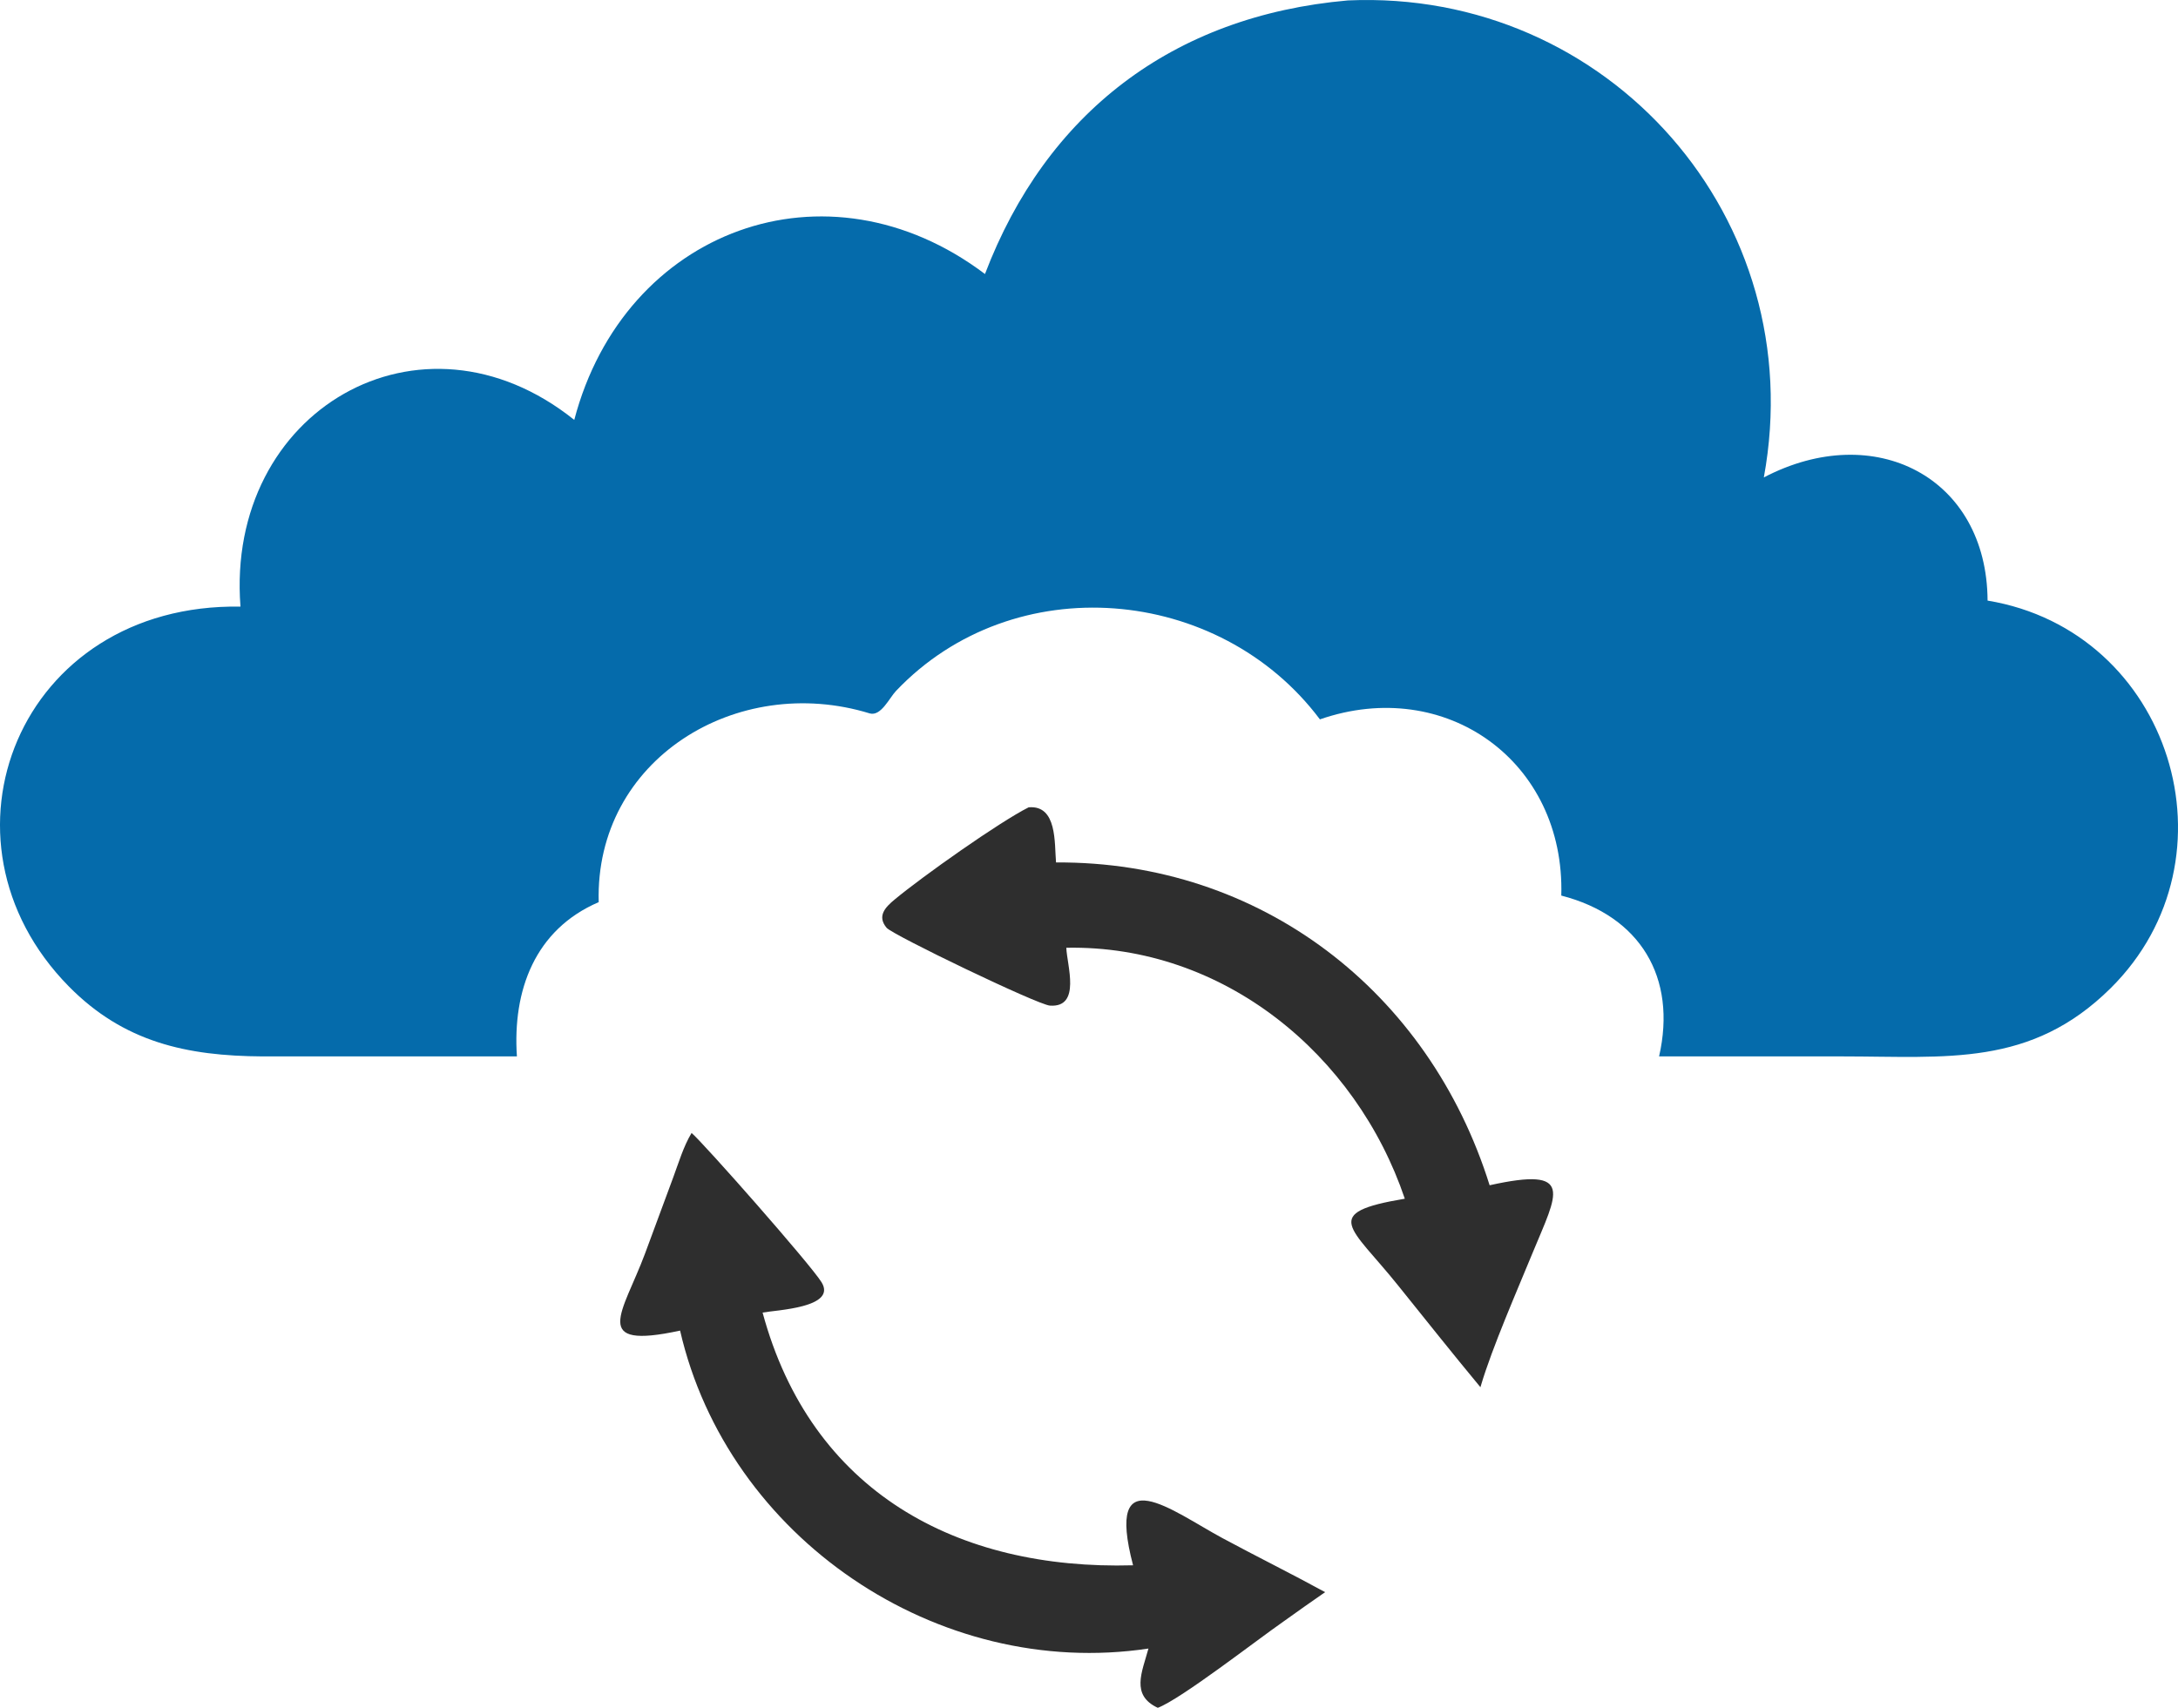
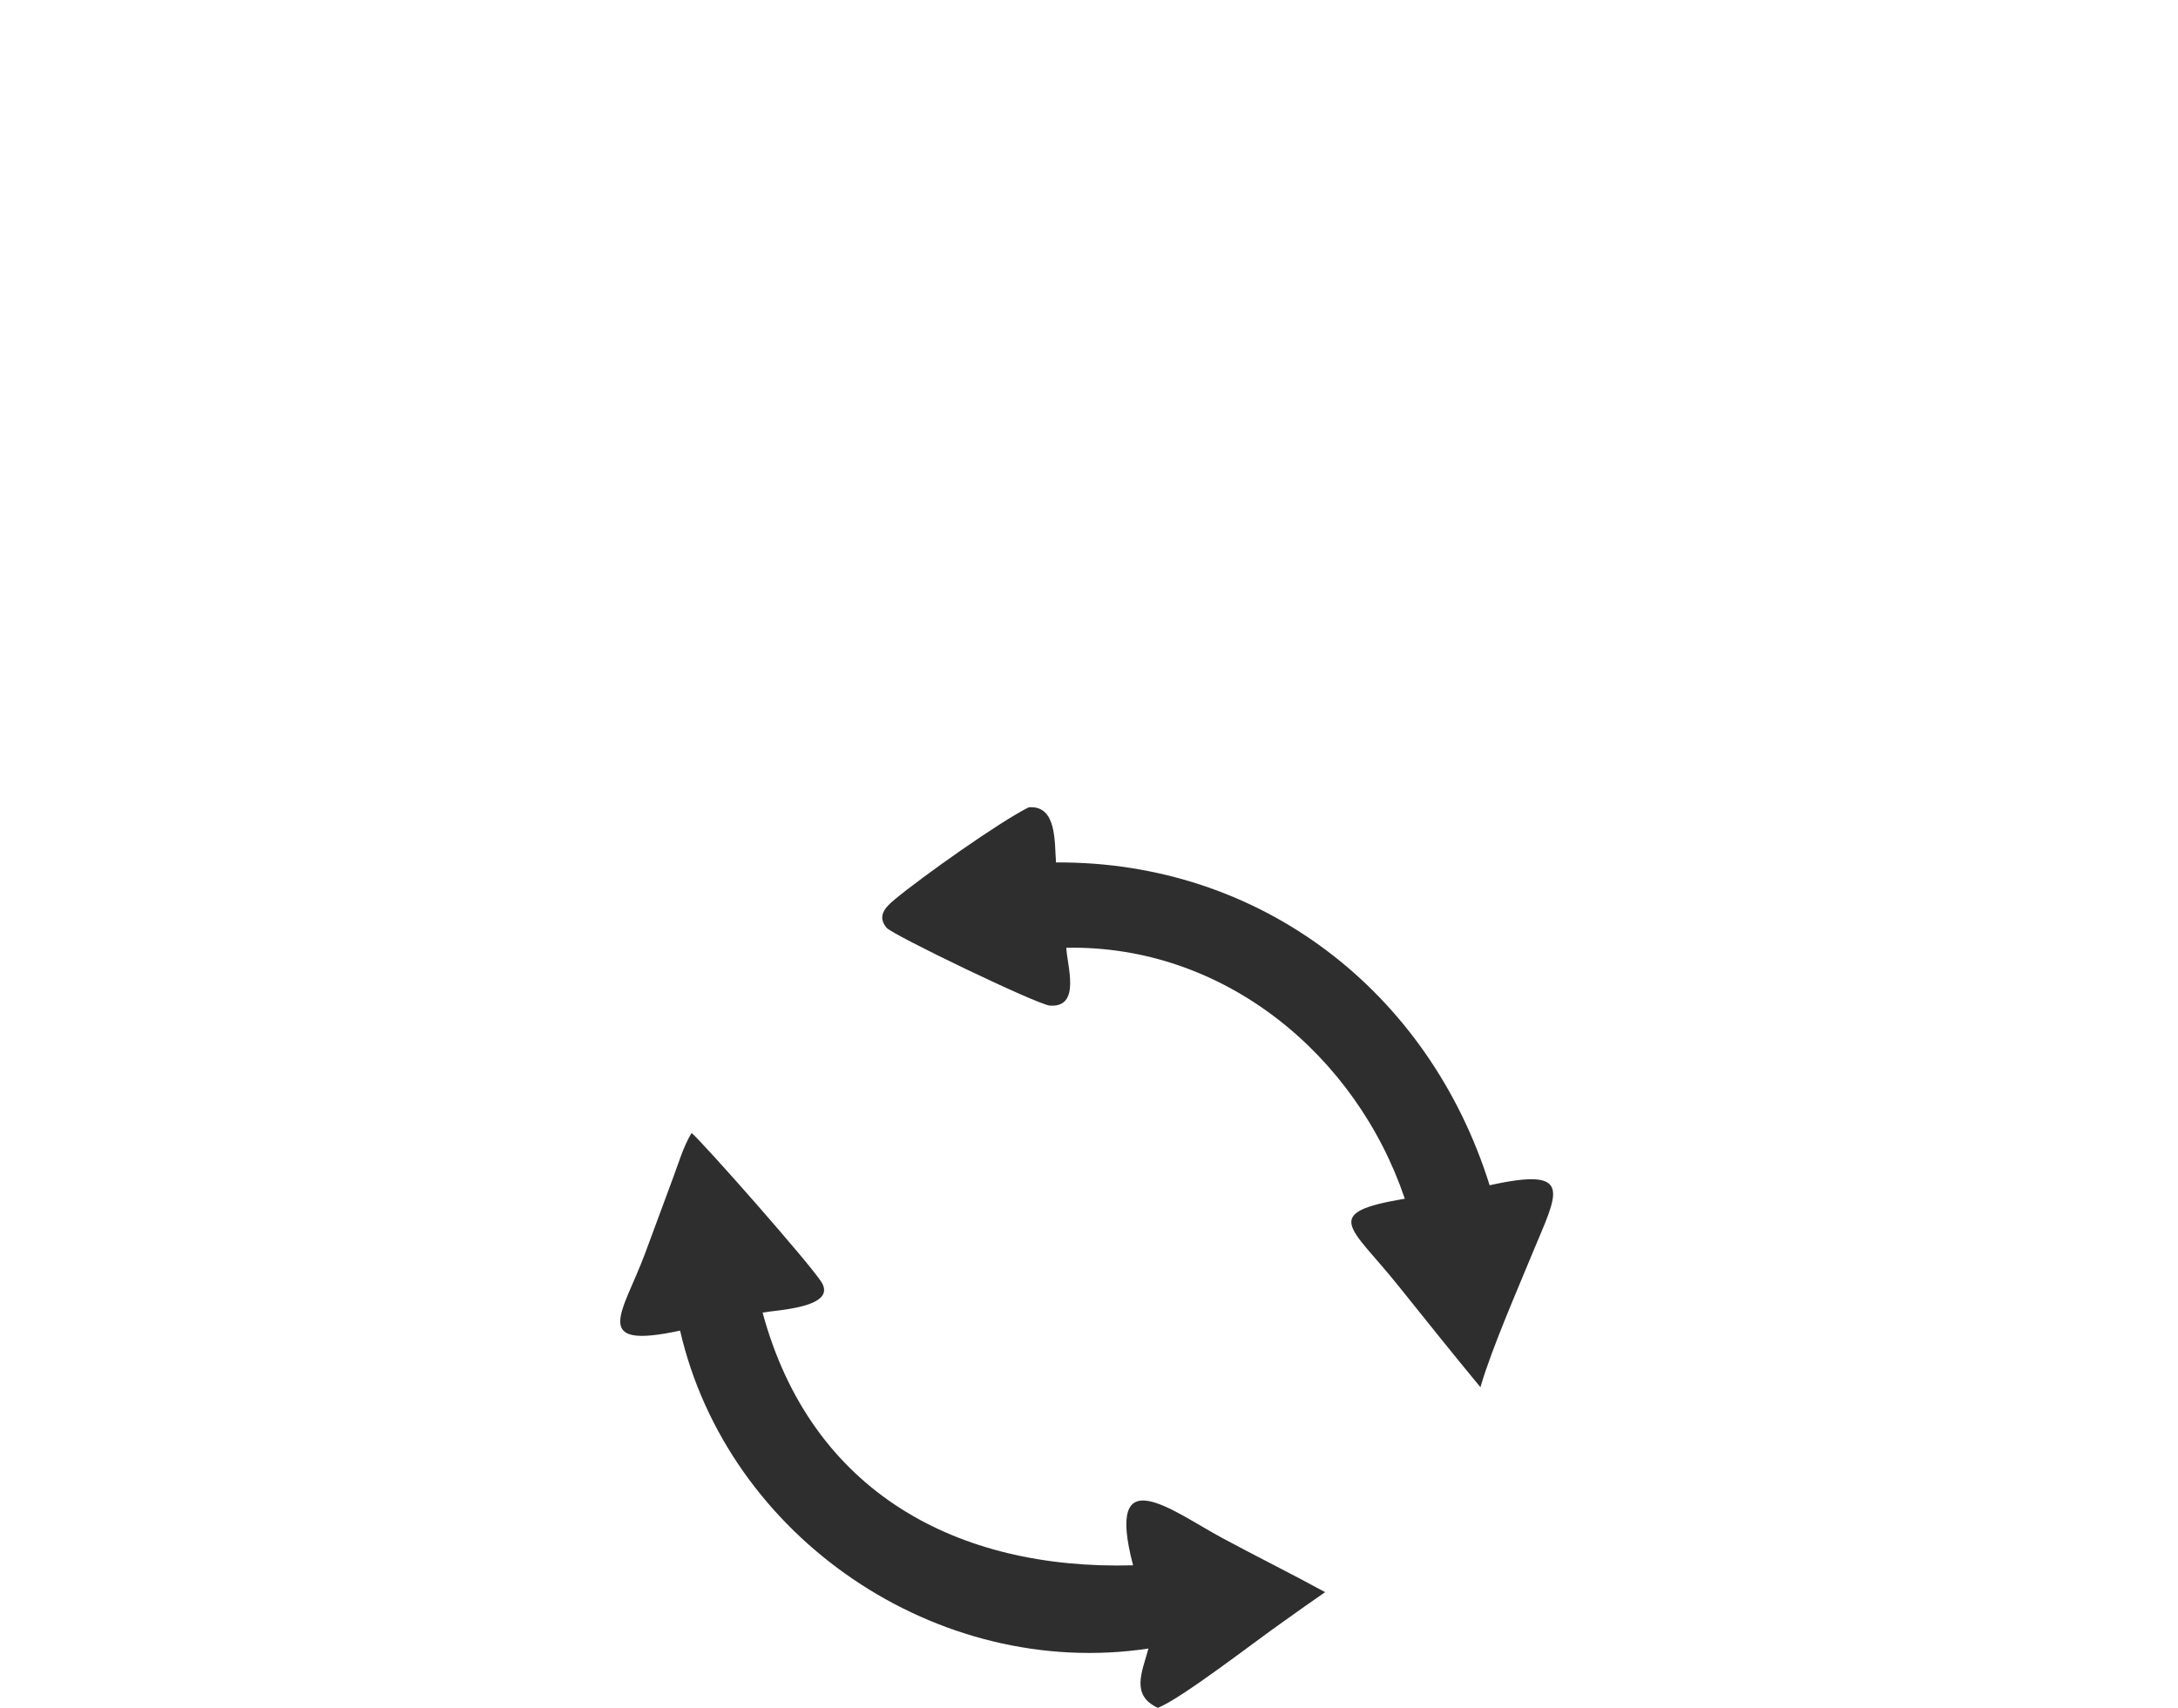
<svg xmlns="http://www.w3.org/2000/svg" width="51" height="40" viewBox="0 0 51 40" fill="none">
  <path d="M24.087 18.909C24.758 18.851 24.689 19.748 24.728 20.2C29.517 20.171 33.459 23.217 34.881 27.761C36.893 27.314 36.462 27.95 35.893 29.331C35.53 30.215 34.943 31.556 34.678 32.449L34.666 32.491C34.014 31.705 33.377 30.903 32.737 30.107C31.631 28.725 30.898 28.41 32.895 28.076C31.754 24.7 28.654 22.128 24.969 22.198C24.981 22.597 25.325 23.606 24.584 23.553C24.296 23.533 20.899 21.897 20.76 21.73C20.532 21.456 20.729 21.251 20.947 21.07C21.596 20.53 23.402 19.252 24.087 18.909Z" fill="#2E2E2E" />
  <path d="M16.194 26.536C16.453 26.749 18.985 29.619 19.239 30.035C19.602 30.631 18.165 30.683 17.857 30.743C18.992 34.943 22.408 36.779 26.532 36.662C25.866 34.126 27.45 35.393 28.628 36.027C29.425 36.456 30.235 36.857 31.029 37.291C30.702 37.515 30.379 37.748 30.055 37.978C29.437 38.407 27.654 39.795 27.111 40C26.473 39.703 26.742 39.165 26.892 38.612C21.947 39.354 17.039 36.011 15.925 31.165C13.802 31.625 14.585 30.751 15.102 29.366L15.763 27.58C15.89 27.238 16.005 26.848 16.194 26.536Z" fill="#2E2E2E" />
-   <path d="M31.562 0.01C37.667 -0.262 42.416 5.125 41.302 11.182C43.897 9.823 46.526 11.178 46.541 14.067C50.838 14.779 52.495 20.102 49.423 23.145C47.551 24.998 45.584 24.744 43.142 24.743L38.849 24.743C39.271 22.895 38.41 21.453 36.559 20.976C36.651 17.832 33.852 15.828 30.907 16.849C28.554 13.71 23.736 13.28 20.98 16.184C20.824 16.349 20.63 16.781 20.368 16.71C17.253 15.751 13.928 17.788 14.019 21.13C12.524 21.771 12 23.199 12.104 24.743L6.149 24.743C4.373 24.733 2.899 24.412 1.61 23.102C-1.763 19.673 0.443 14.122 5.631 14.208C5.277 9.616 9.855 6.956 13.447 9.835C14.617 5.375 19.358 3.62 23.064 6.418C24.497 2.657 27.452 0.371 31.562 0.01Z" fill="#056BAB" />
</svg>